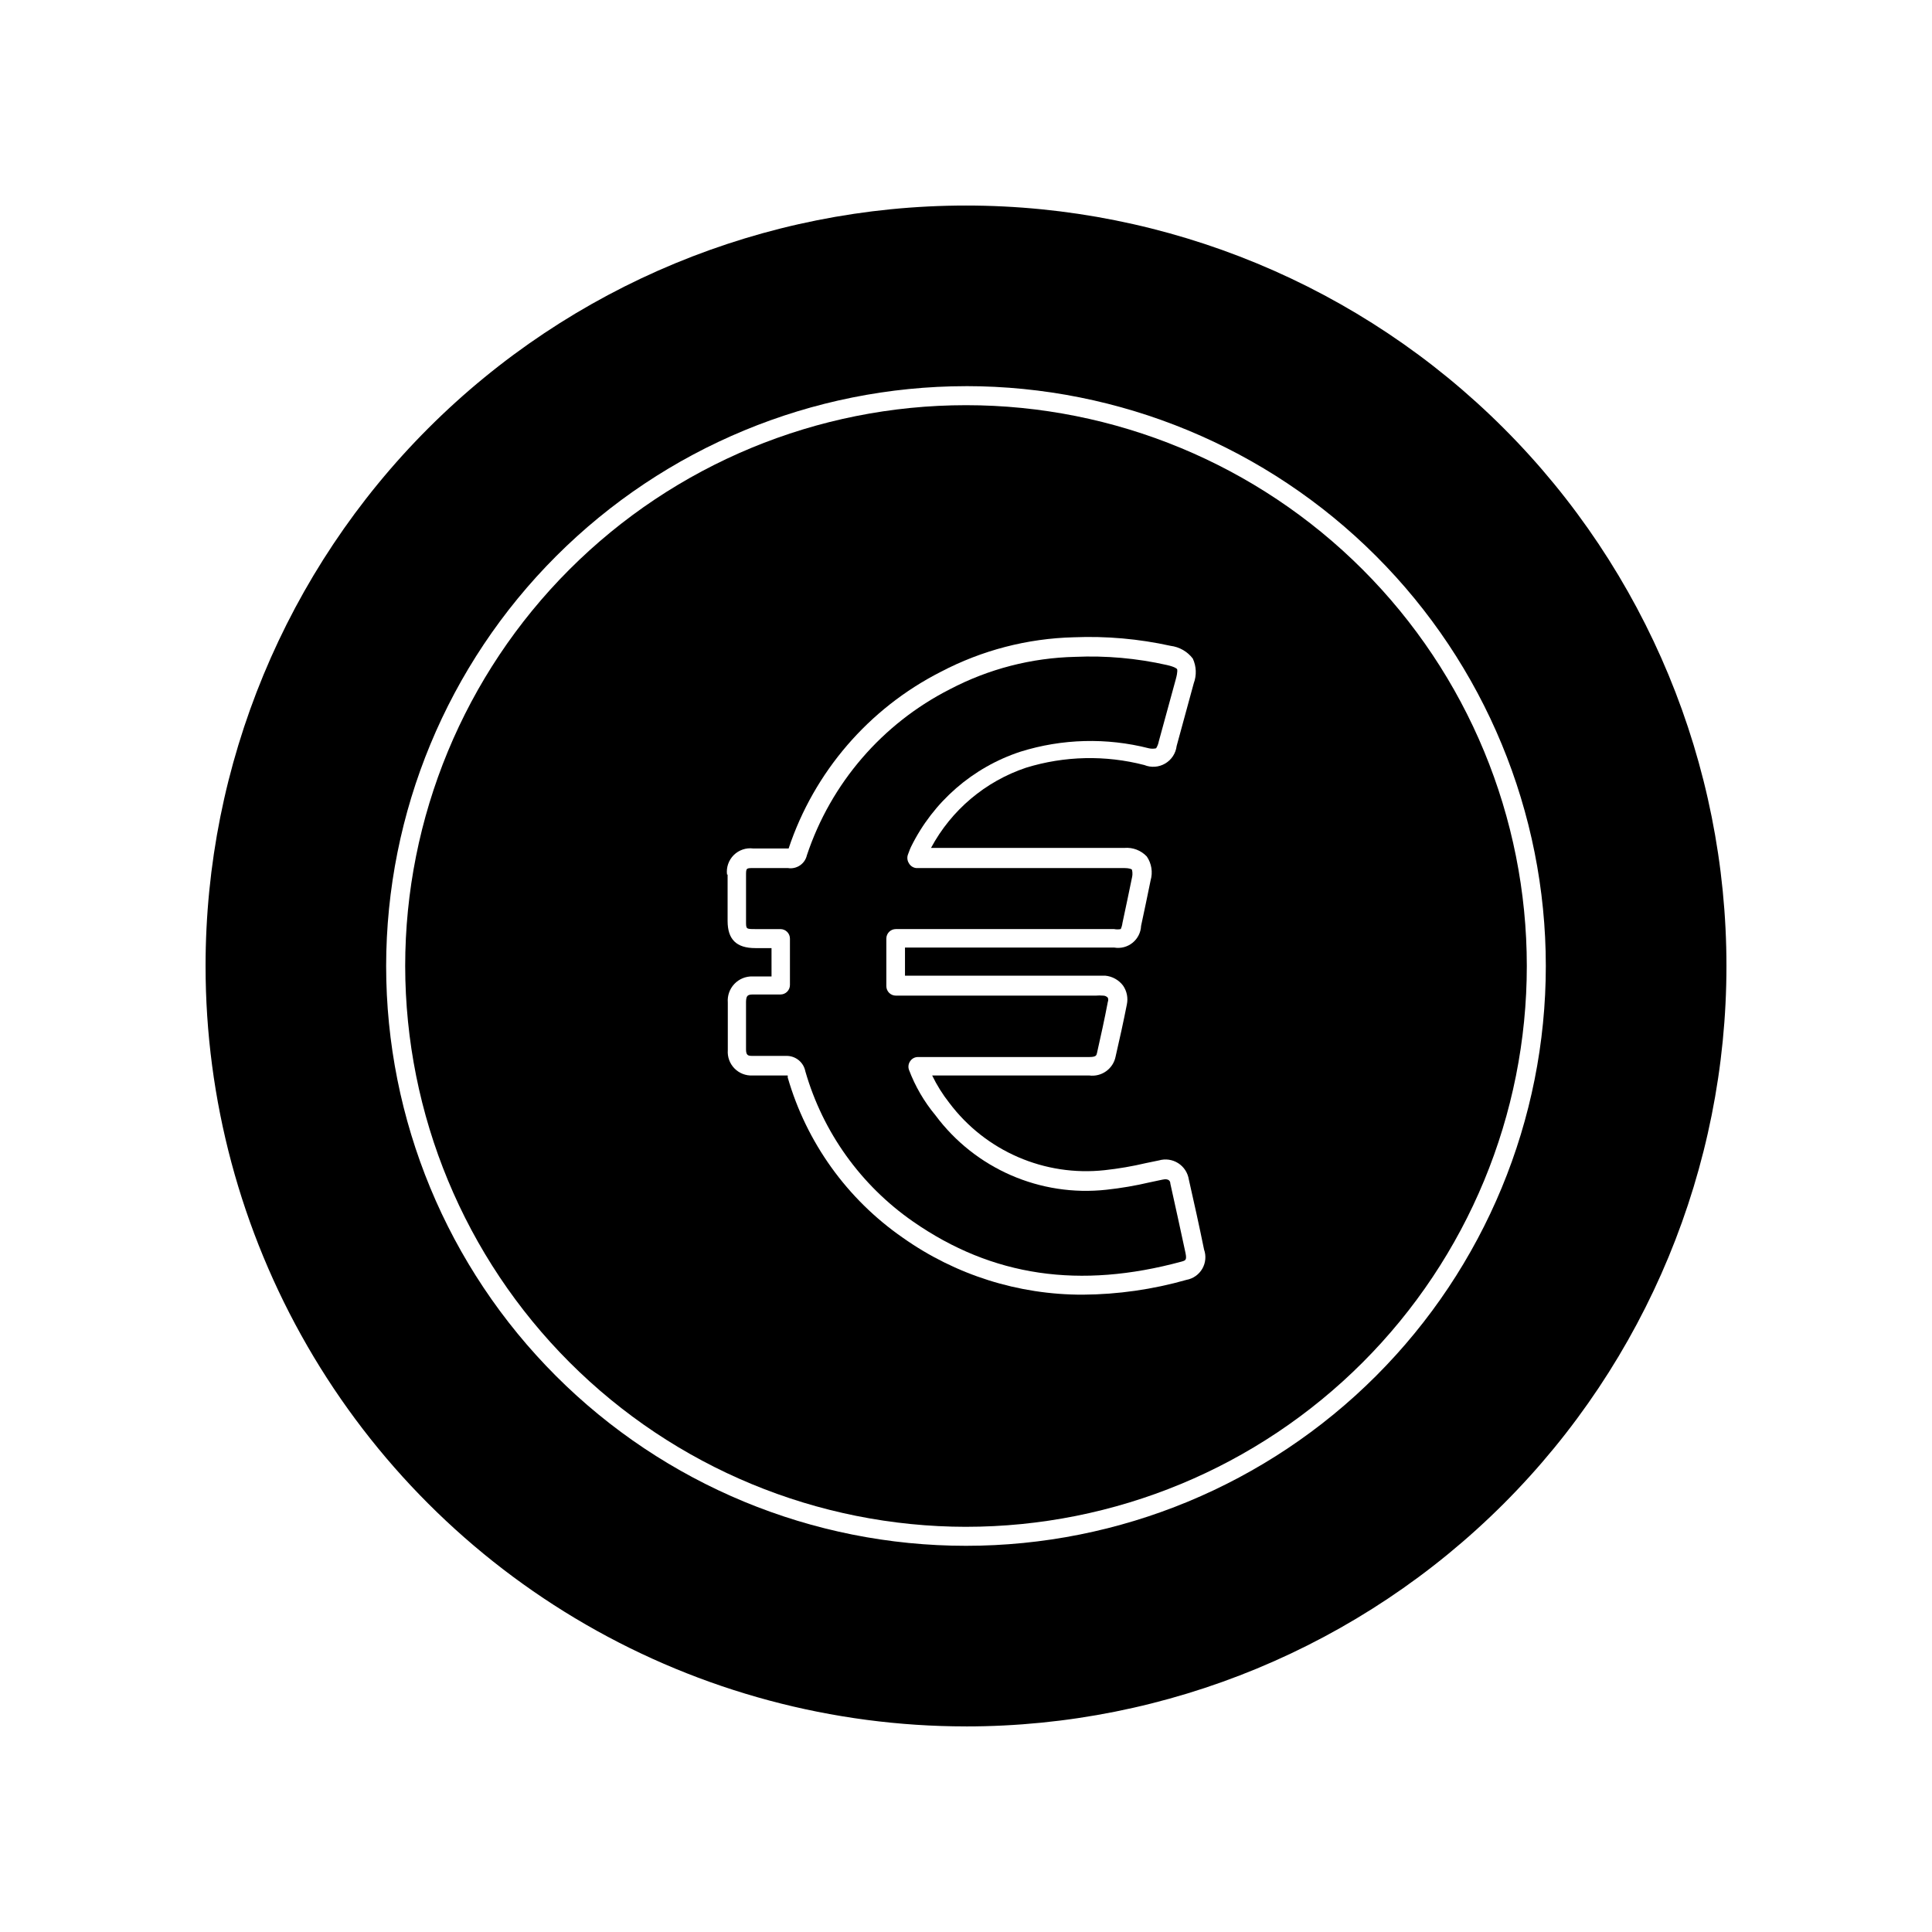
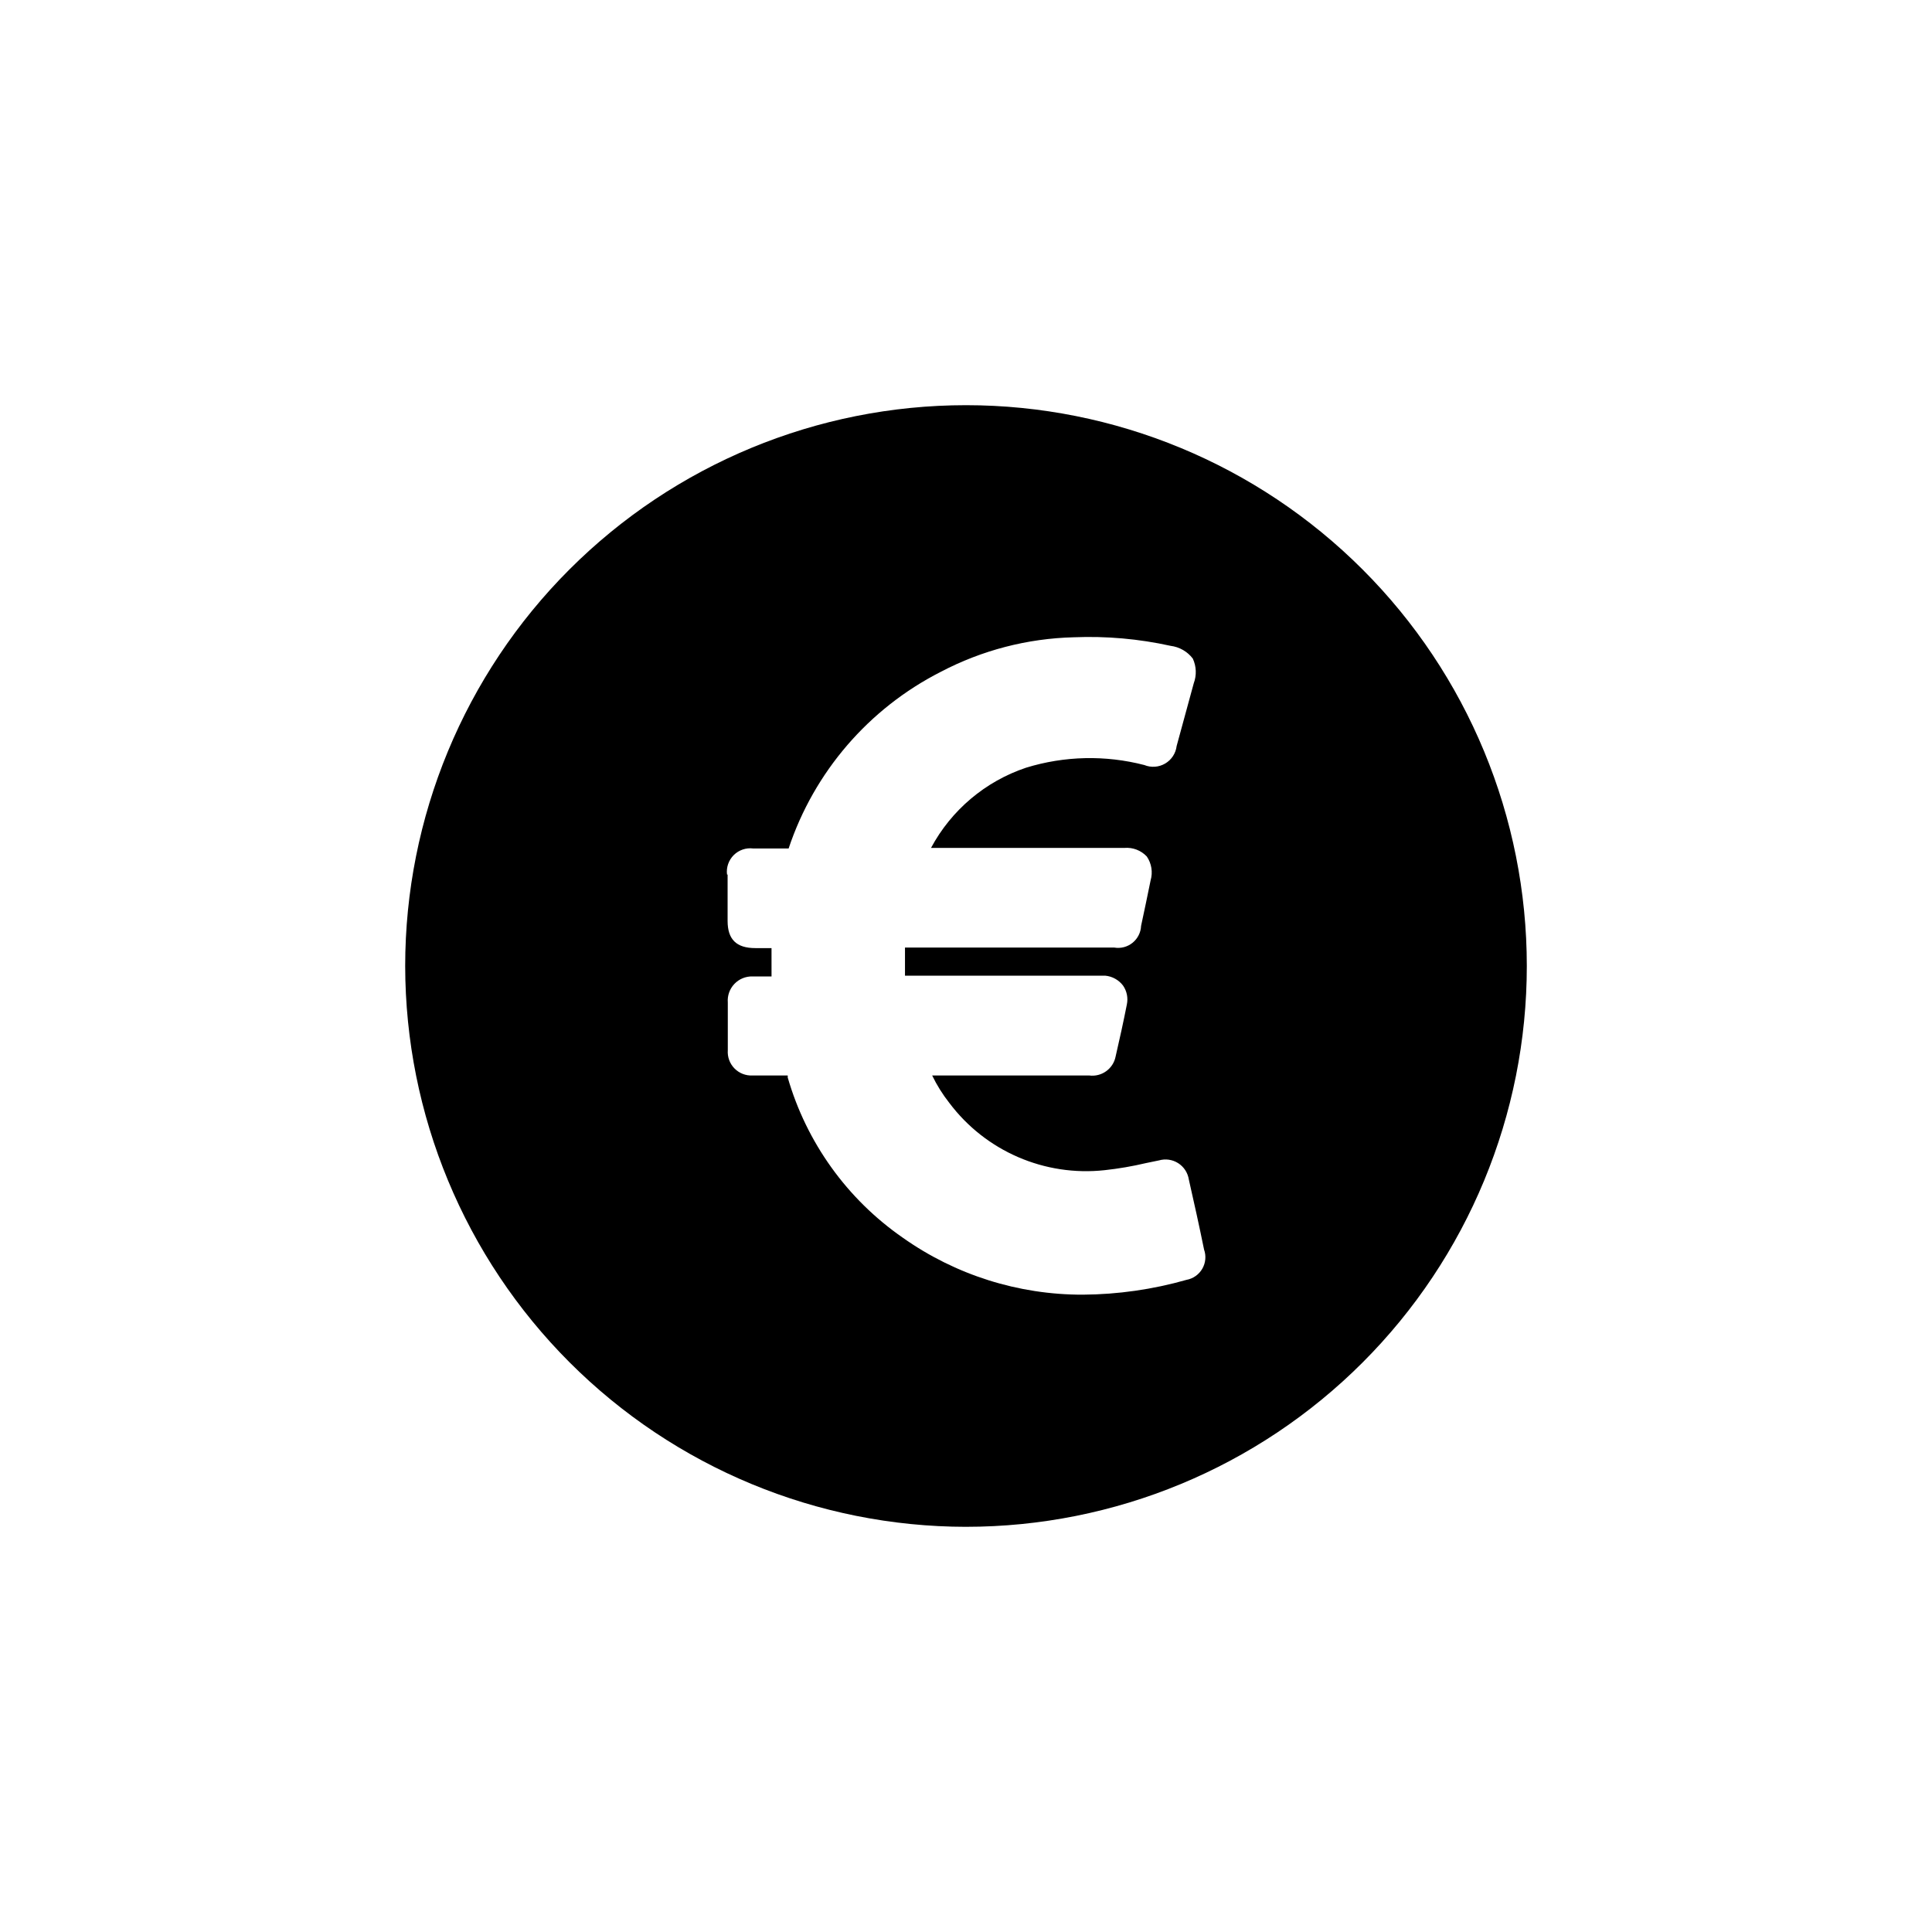
<svg xmlns="http://www.w3.org/2000/svg" fill="#000000" width="800px" height="800px" version="1.1" viewBox="144 144 512 512">
  <g>
-     <path d="m400 601.52c53.445 0 104.7-21.234 142.5-59.027 37.793-37.793 59.027-89.051 59.027-142.5 0-53.449-21.234-104.71-59.027-142.5-37.793-37.793-89.051-59.023-142.5-59.023-53.449 0-104.71 21.23-142.5 59.023s-59.023 89.051-59.023 142.5c0 35.375 9.309 70.125 26.996 100.76 17.688 30.633 43.129 56.074 73.766 73.762 30.633 17.688 65.387 27 100.76 27zm0-355.19c40.754 0 79.836 16.191 108.65 45.008 28.82 28.816 45.008 67.902 45.008 108.66s-16.188 79.836-45.008 108.65c-28.816 28.82-67.898 45.008-108.65 45.008s-79.84-16.188-108.66-45.008c-28.816-28.816-45.008-67.898-45.008-108.65 0.039-40.742 16.242-79.805 45.051-108.61 28.809-28.809 67.871-45.012 108.61-45.051z" />
    <path d="m400 548.62c39.414 0 77.219-15.656 105.09-43.531 27.875-27.871 43.531-65.676 43.531-105.09 0-39.418-15.656-77.223-43.531-105.09-27.871-27.871-65.676-43.531-105.09-43.531-39.418 0-77.223 15.66-105.09 43.531s-43.531 65.676-43.531 105.09c0.039 39.402 15.711 77.184 43.574 105.05s65.645 43.535 105.05 43.574zm-63.332-172.86c-0.234-1.902 0.426-3.805 1.785-5.156 1.359-1.348 3.269-1.996 5.168-1.746h9.371c6.762-20.293 21.242-37.105 40.305-46.805 10.895-5.723 22.965-8.863 35.27-9.168 8.609-0.352 17.227 0.41 25.641 2.266 2.34 0.289 4.465 1.504 5.894 3.375 0.961 2.062 1.051 4.422 0.254 6.551l-4.535 16.625c-0.23 1.938-1.355 3.652-3.035 4.641-1.68 0.988-3.727 1.137-5.531 0.398-10.309-2.672-21.156-2.43-31.336 0.707-10.797 3.617-19.809 11.223-25.191 21.258h51.238c2.227-0.191 4.414 0.645 5.945 2.269 1.27 1.855 1.641 4.188 1.008 6.348-0.805 4.031-1.664 8.012-2.519 12.043v-0.004c-0.074 1.758-0.902 3.394-2.273 4.496-1.371 1.102-3.148 1.555-4.879 1.25h-55.418v7.457h50.383 2.672l-0.004-0.004c1.875 0.172 3.594 1.121 4.734 2.621 1.02 1.469 1.383 3.293 1.008 5.039-0.906 4.586-1.914 9.168-2.973 13.754-0.637 3.266-3.703 5.473-7.004 5.039h-41.613c1.242 2.574 2.766 5.008 4.535 7.254 9.621 12.809 25.285 19.586 41.211 17.836 3.66-0.398 7.297-1.02 10.883-1.867l3.426-0.707v0.004c1.73-0.516 3.598-0.258 5.125 0.707 1.527 0.965 2.559 2.547 2.836 4.332 1.41 6.195 2.769 12.344 4.031 18.539h-0.004c0.609 1.684 0.441 3.551-0.449 5.102-0.895 1.555-2.422 2.637-4.184 2.957-8.934 2.543-18.172 3.867-27.457 3.93-17.105 0.047-33.801-5.234-47.762-15.113-14.742-10.23-25.508-25.23-30.48-42.469 0.031-0.168 0.031-0.34 0-0.504h-0.352-8.16-0.809c-1.793 0.09-3.535-0.594-4.789-1.875-1.254-1.281-1.895-3.039-1.762-4.828v-12.645c-0.145-1.809 0.488-3.594 1.738-4.91 1.246-1.316 2.996-2.039 4.812-1.992h5.039l-0.004-7.508h-4.281c-5.039 0-7.356-2.316-7.356-7.203v-12.293z" />
-     <path d="m344.02 390.22h6.805c0.668 0 1.309 0.266 1.781 0.738 0.473 0.473 0.738 1.113 0.738 1.781v12.293c0 0.668-0.266 1.309-0.738 1.781s-1.113 0.738-1.781 0.738h-7.309c-1.461 0-1.762 0.402-1.812 1.914v12.645c0 1.562 0.555 1.715 1.613 1.715h0.805 7.809 0.453c2.449-0.043 4.574 1.676 5.039 4.082 4.644 16.152 14.715 30.207 28.516 39.801 21.059 14.66 44.285 17.934 71.188 10.629 1.059-0.301 1.41-0.402 1.059-2.215-1.309-6.144-2.672-12.293-4.031-18.438 0-0.605-0.352-1.461-2.117-1.059l-3.324 0.707 0.004-0.004c-3.785 0.891-7.621 1.547-11.488 1.965-17.551 1.934-34.805-5.582-45.344-19.75-2.988-3.594-5.356-7.664-7.004-12.039-0.27-0.785-0.137-1.652 0.355-2.32 0.457-0.66 1.211-1.055 2.016-1.055h45.344c1.863 0 1.965-0.402 2.117-1.059 1.008-4.484 2.016-9.02 2.871-13.551l-0.004-0.004c0.152-0.352 0.152-0.754 0-1.105-0.32-0.359-0.777-0.562-1.258-0.555-0.637-0.055-1.277-0.055-1.914 0h-53.004c-1.391 0-2.516-1.129-2.516-2.519v-12.598c0-1.391 1.125-2.519 2.516-2.519h57.84c0.582 0.117 1.18 0.117 1.762 0 0.234-0.508 0.387-1.051 0.453-1.609 0.855-4.031 1.715-8.012 2.519-11.992 0.301-1.359 0-1.965 0-2.117s-0.707-0.453-2.016-0.453h-55.168c-0.801-0.086-1.512-0.555-1.914-1.258-0.457-0.703-0.551-1.586-0.25-2.367l0.25-0.656c0.16-0.465 0.344-0.918 0.555-1.359 5.883-11.945 16.324-21.027 28.969-25.191 11.051-3.457 22.844-3.769 34.059-0.906 0.629 0.145 1.285 0.145 1.914 0 0.352-0.555 0.59-1.168 0.707-1.812l4.535-16.574c0.555-2.066 0.352-2.57 0.301-2.621-0.051-0.051-0.453-0.555-2.672-1.059-7.977-1.801-16.16-2.527-24.332-2.168-11.562 0.266-22.906 3.195-33.152 8.566-17.945 9.113-31.578 24.934-37.938 44.031-0.523 2.277-2.731 3.754-5.035 3.375h-9.121c-1.914 0-1.965 0-1.965 1.914v12.242c0 1.969 0 2.016 2.316 2.016z" />
  </g>
</svg>